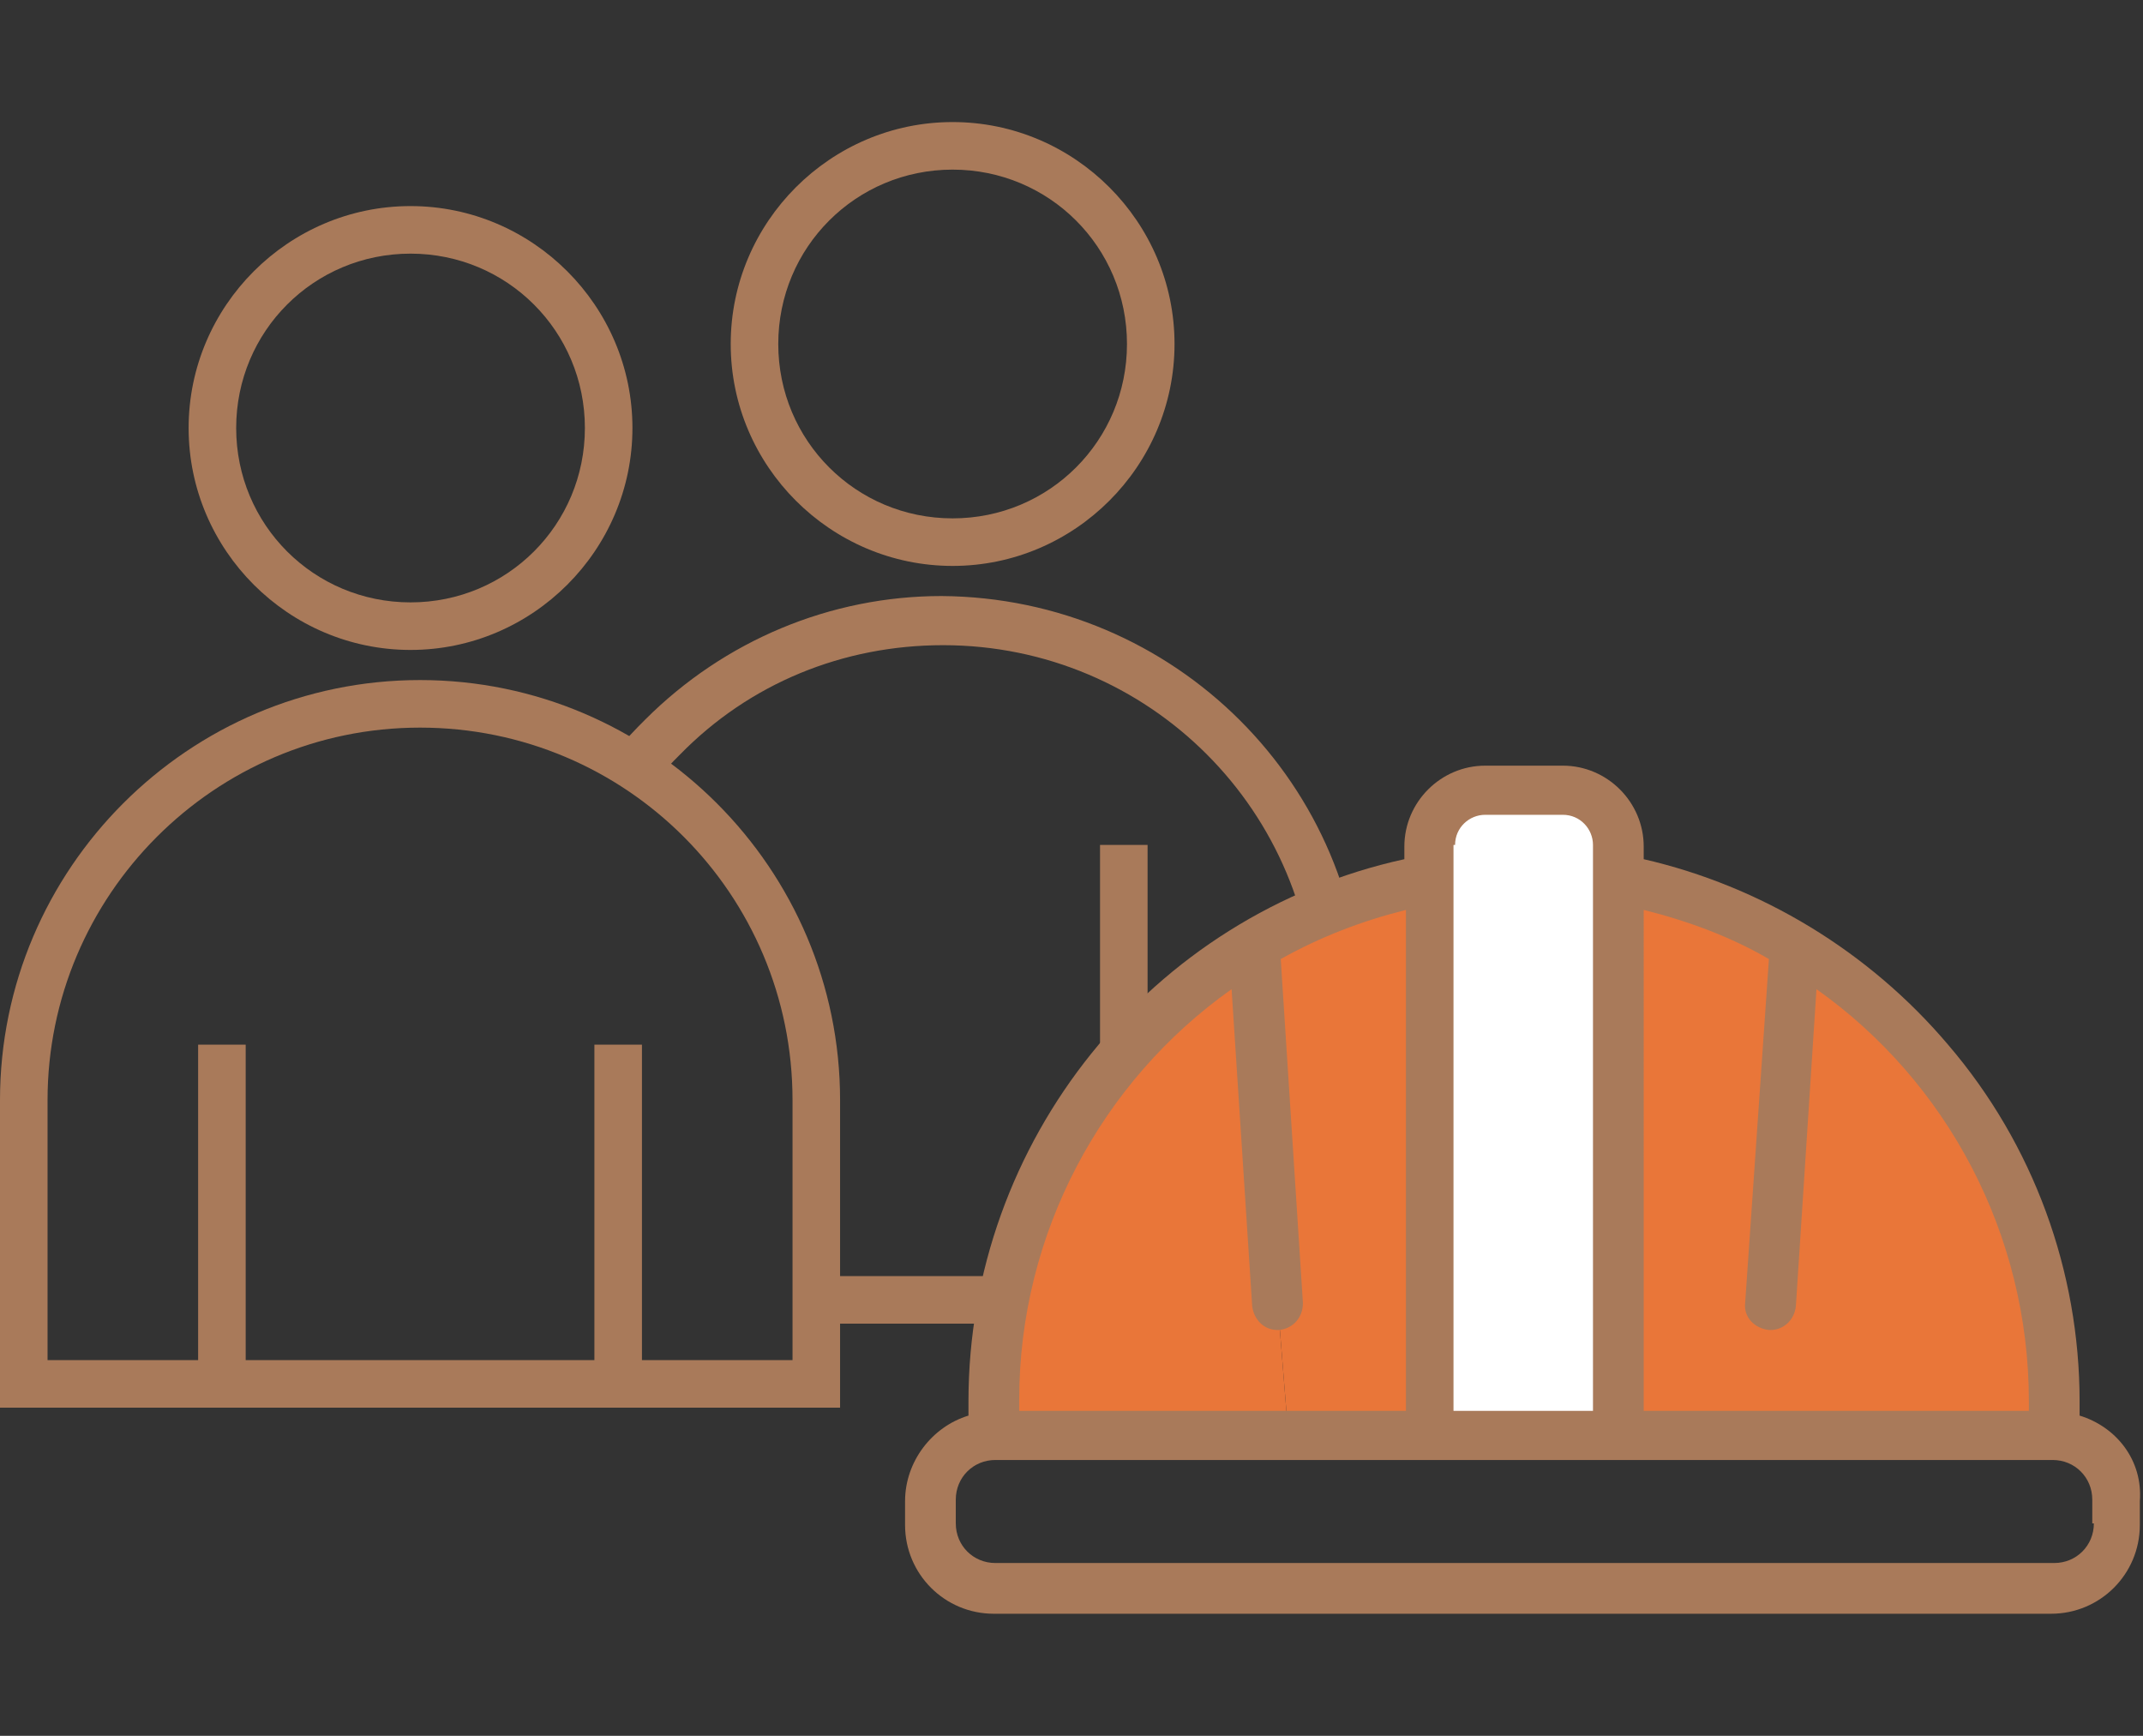
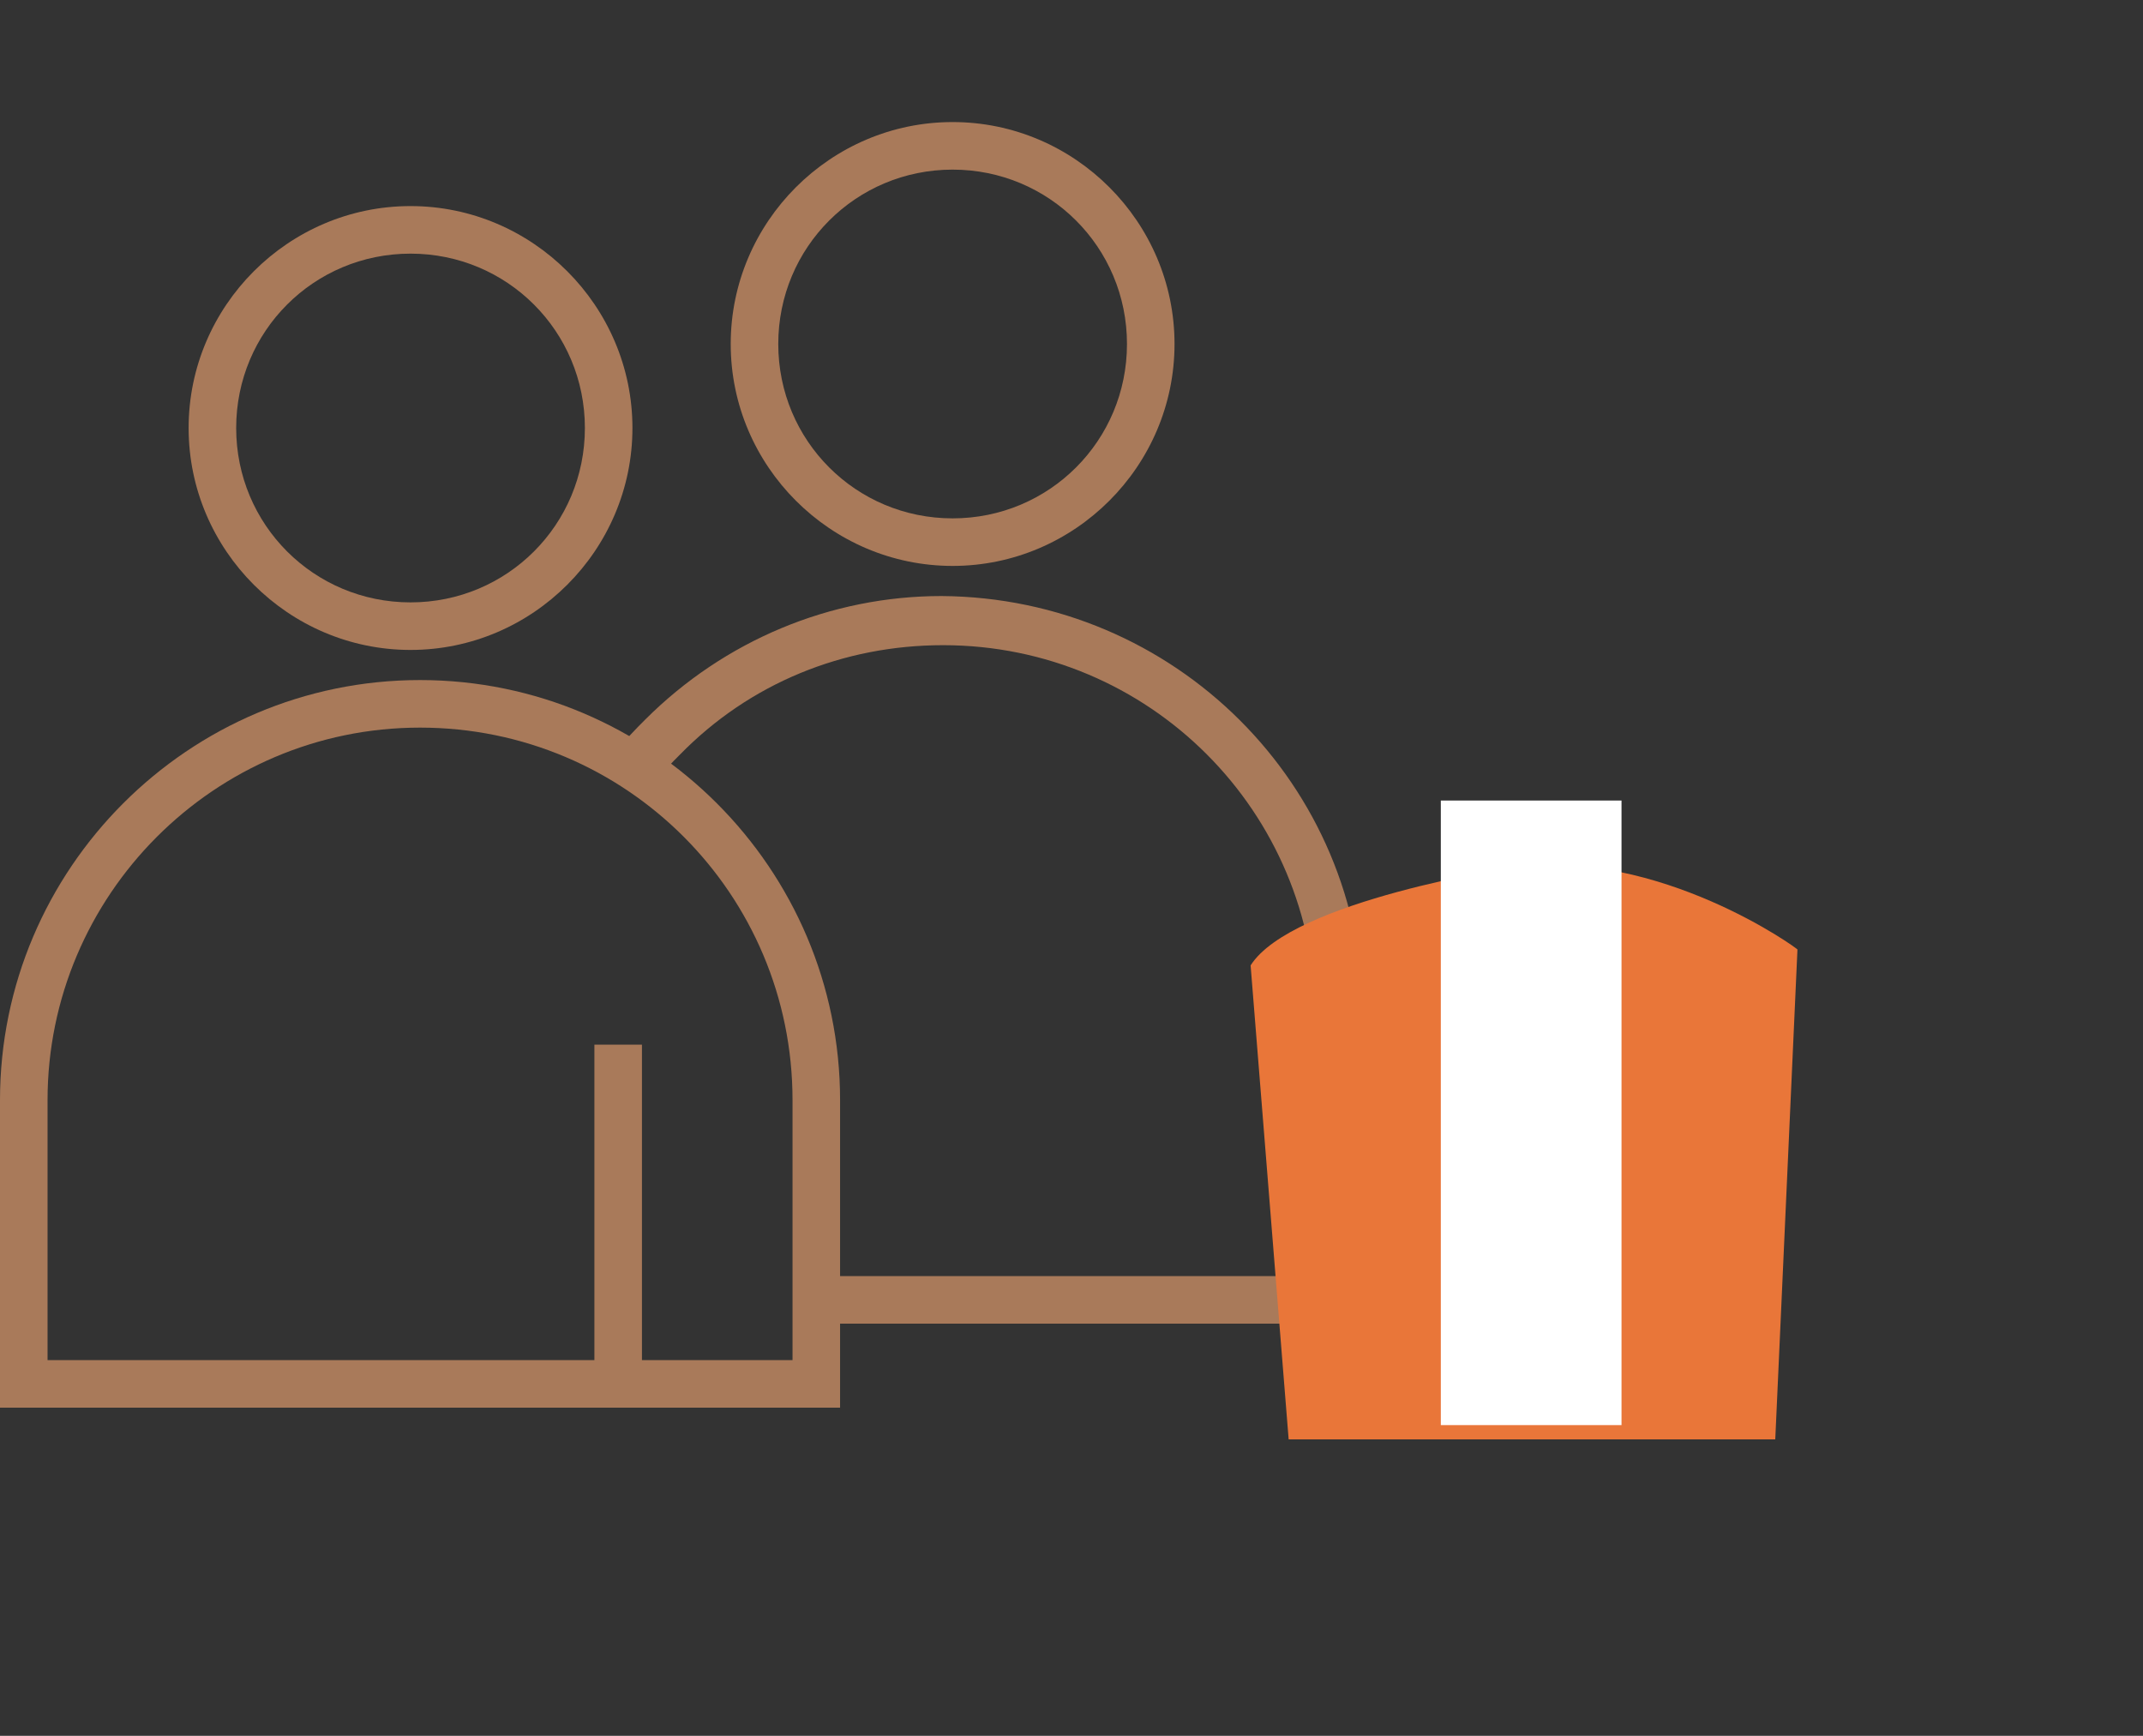
<svg xmlns="http://www.w3.org/2000/svg" version="1.1" id="圖層_1" x="0px" y="0px" width="135.2px" height="109.5px" viewBox="0 0 135.2 109.5" style="enable-background:new 0 0 135.2 109.5;" xml:space="preserve">
  <rect x="0" y="0" width="135.2" height="109.5" fill="#333333" stroke="none" />
  <style type="text/css">
	.st0{fill:#A97A5A;}
	.st1{fill:#E97639;}
	.st2{fill:#FFFFFF;}
</style>
  <g>
    <g>
      <path class="st0" d="M86,83.5H51.8v-3H83V64.2c0-13-10.5-23.5-23.5-23.5c-6.3,0-12.2,2.4-16.6,6.9c-0.5,0.5-1.1,1.1-1.5,1.7    L39,47.3c0.5-0.7,1.1-1.3,1.7-1.9c5-5,11.7-7.8,18.7-7.8C74.1,37.7,86,49.5,86,64.2V83.5z" />
      <path class="st0" d="M60.1,35.7c-7.7,0-14-6.3-14-14s6.3-14,14-14c7.7,0,14,6.3,14,14S67.8,35.7,60.1,35.7z M60.1,10.7    c-6.1,0-11,4.9-11,11c0,6.1,4.9,11,11,11s11-4.9,11-11C71.1,15.6,66.2,10.7,60.1,10.7z" />
      <g>
-         <path class="st0" d="M53,88.8H0V69.4c0-14.6,11.9-26.5,26.5-26.5S53,54.8,53,69.4V88.8z M3,85.8h47V69.4     c0-13-10.5-23.5-23.5-23.5S3,56.5,3,69.4V85.8z" />
+         <path class="st0" d="M53,88.8H0V69.4c0-14.6,11.9-26.5,26.5-26.5S53,54.8,53,69.4V88.8z M3,85.8h47V69.4     c0-13-10.5-23.5-23.5-23.5S3,56.5,3,69.4V85.8" />
        <path class="st0" d="M25.9,41c-7.7,0-14-6.3-14-14s6.3-14,14-14s14,6.3,14,14S33.6,41,25.9,41z M25.9,16c-6.1,0-11,4.9-11,11     c0,6.1,4.9,11,11,11s11-4.9,11-11C36.9,20.9,32,16,25.9,16z" />
      </g>
      <g>
-         <rect x="12.5" y="65.9" class="st0" width="3" height="21.4" />
        <rect x="37.5" y="65.9" class="st0" width="3" height="21.4" />
      </g>
-       <rect x="69.4" y="53.3" class="st0" width="3" height="12.6" />
    </g>
    <g>
      <path class="st1" d="M95.5,54.7c0,0-14,2.1-16.6,6.2l2.4,29.9h30.7l1.4-30.9C113.5,59.9,104.7,53.5,95.5,54.7z" />
      <g>
        <rect x="90.9" y="50.5" class="st2" width="11.4" height="39.4" />
-         <path class="st1" d="M78.9,60.9l2.4,29.9H63.2c0,0-0.4-11.2,4.4-18.8S78.9,60.9,78.9,60.9z" />
-         <path class="st1" d="M113.2,60.9l-2.4,29.9H129c0,0,0.4-11.2-4.4-18.8S113.2,60.9,113.2,60.9z" />
      </g>
-       <path class="st0" d="M131.2,89.3v-0.9c0-8.2-2.9-16.2-8.3-22.5c-5-5.9-11.8-10-19.2-11.7v-0.8c0-2.8-2.3-5.1-5.1-5.1h-4.9    c-2.8,0-5.1,2.3-5.1,5.1v0.8c-16,3.5-27.5,17.8-27.5,34.2v0.9c-2.3,0.7-4,2.9-4,5.4v1.5c0,3.1,2.5,5.6,5.6,5.6h66.7    c3.1,0,5.6-2.5,5.6-5.6v-1.5C135.2,92.1,133.5,90,131.2,89.3z M103.7,57.4c2.8,0.7,5.5,1.7,7.9,3.1l-1.5,21.7    c-0.1,0.9,0.6,1.6,1.5,1.7c0,0,0.1,0,0.1,0c0.8,0,1.5-0.6,1.6-1.5l1.3-20c8.2,5.8,13.4,15.4,13.4,26V89h-24.3V57.4z M91.8,53.3    c0-1.1,0.9-1.9,1.9-1.9h4.9c1.1,0,1.9,0.9,1.9,1.9V89h-8.8V53.3z M64.3,88.3c0-10.5,5.2-20.1,13.4-25.9l0,0l1.3,20    c0.1,0.8,0.7,1.5,1.6,1.5c0,0,0.1,0,0.1,0c0.9-0.1,1.5-0.8,1.5-1.7l-1.4-21.7c2.5-1.4,5.1-2.4,7.9-3.1V89H64.3V88.3z M132.1,96.1    c0,1.4-1.1,2.5-2.5,2.5H62.8c-1.4,0-2.5-1.1-2.5-2.5v-1.5c0-1.4,1.1-2.5,2.5-2.5h66.7c1.4,0,2.5,1.1,2.5,2.5V96.1z" />
    </g>
  </g>
</svg>